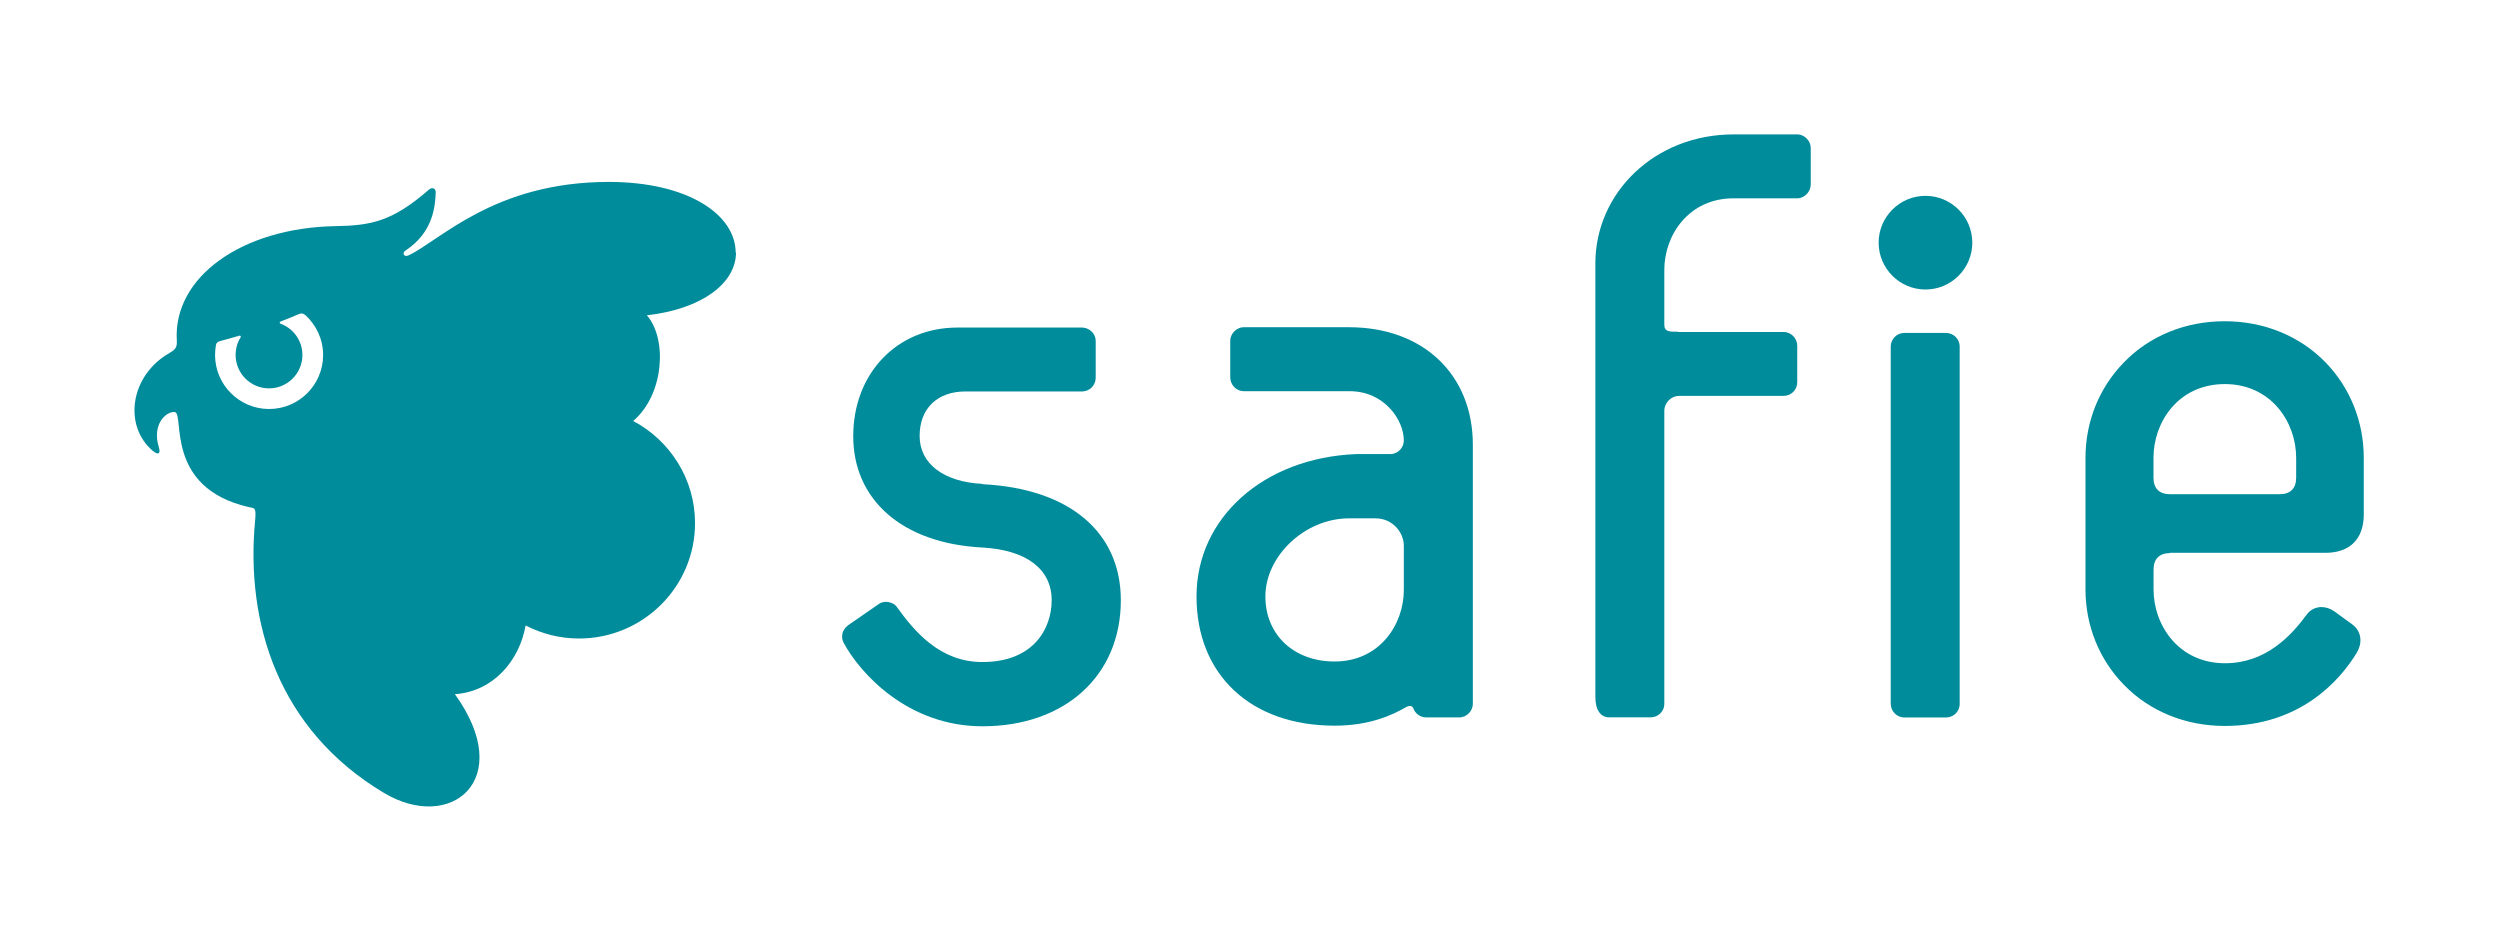
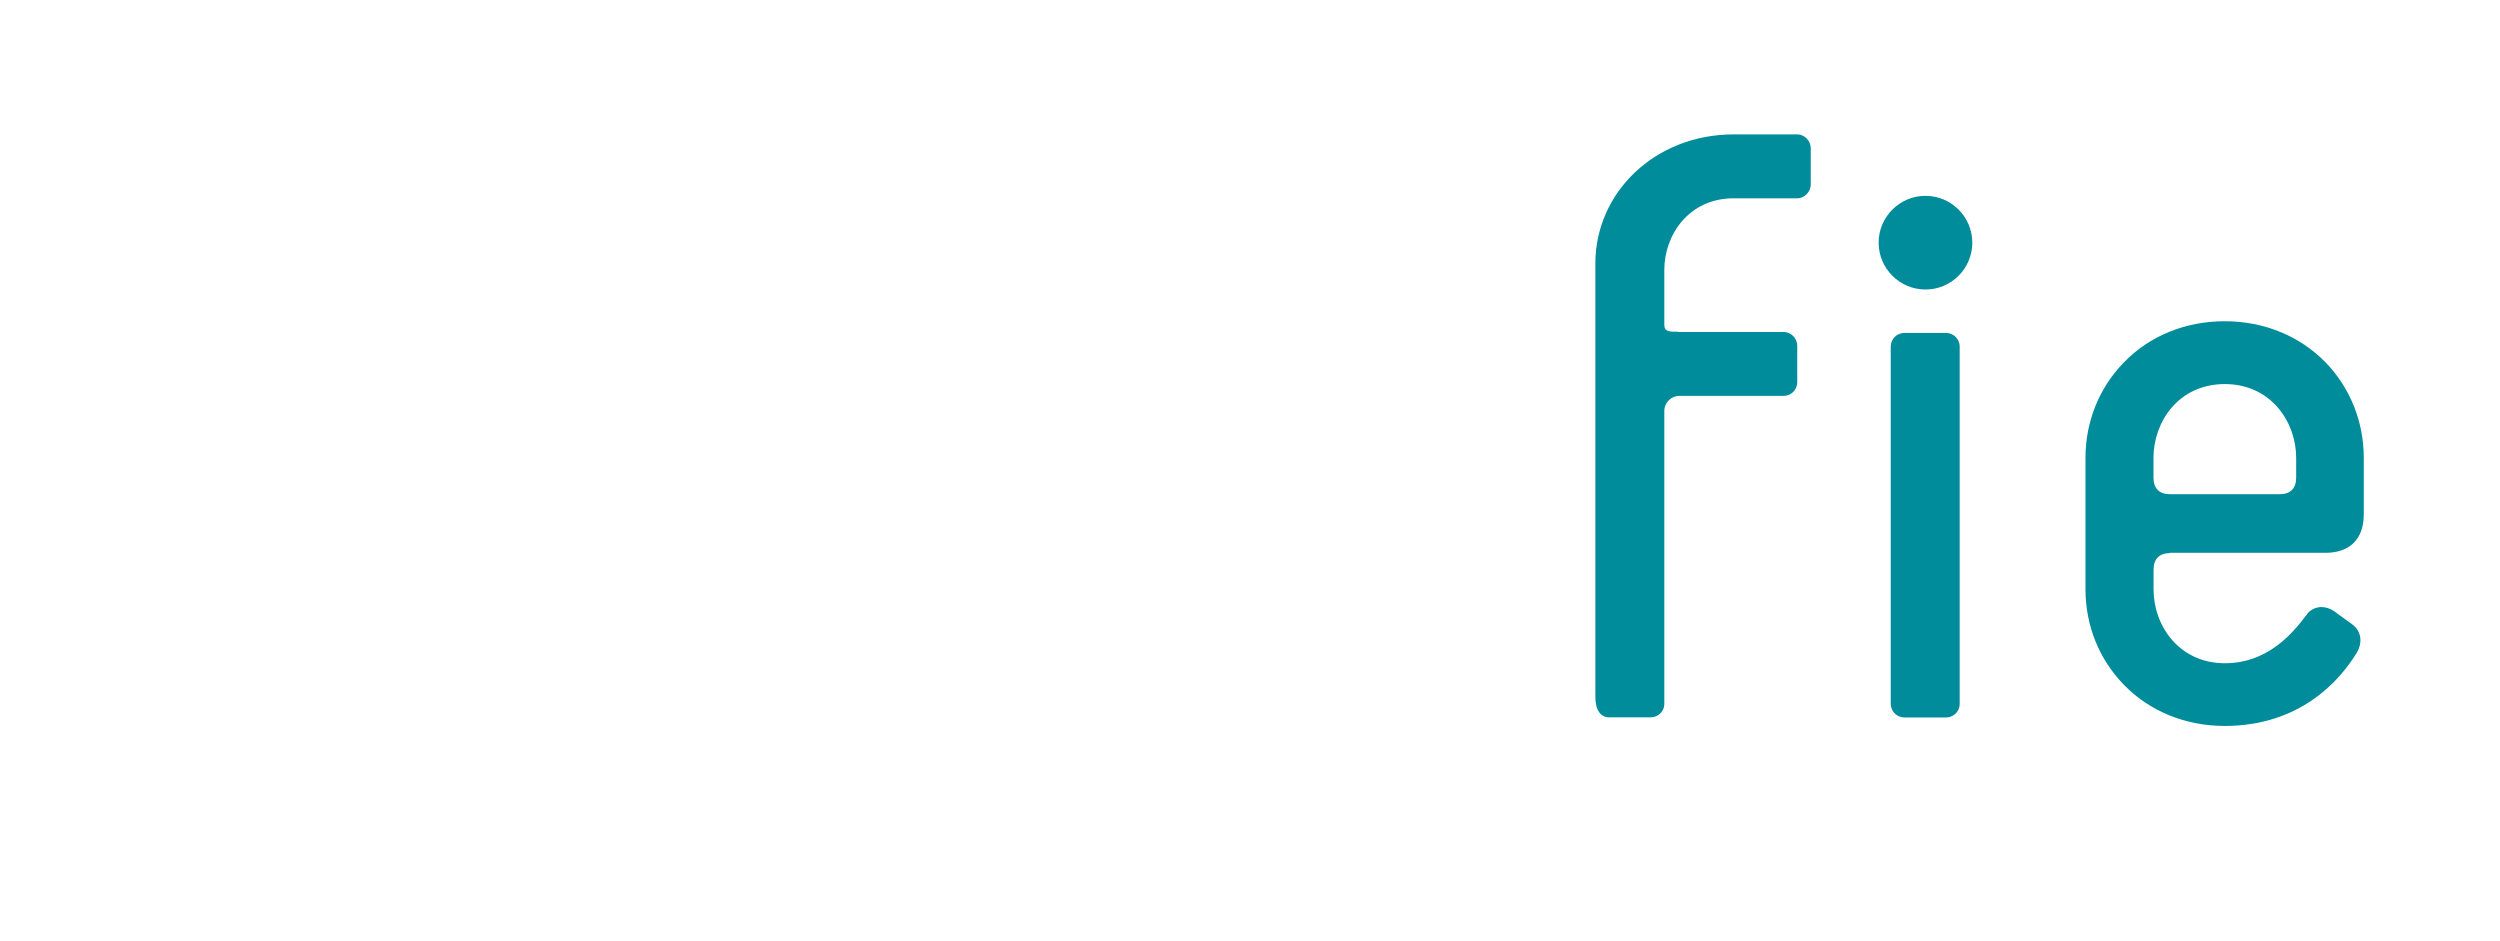
<svg xmlns="http://www.w3.org/2000/svg" id="_レイヤー_1" viewBox="0 0 372 140" width="372" height="140">
  <defs>
    <style>.cls-1{fill:#008c9b;}</style>
  </defs>
-   <path class="cls-1" d="m200.72,48.69h-15.69c-1.03,0-1.97,1-1.97,1.97v5.45c0,1.1.81,2.1,2.07,2.1h15.69c5.2,0,8.07,4.32,8.07,7.33,0,1.07-.87,2.03-2.03,2.03h-5.13c-13.72.58-23.69,9.49-23.69,21.17s8.07,19.24,20.56,19.24c5.16,0,8.52-1.55,10.59-2.74.55-.32.97-.23,1.13.19.16.48.77,1.32,1.9,1.32h4.91c1.13,0,2.03-.97,2.03-2.03v-38.54c0-10.46-7.42-17.49-18.43-17.49Zm-2.13,49.74c-6.07,0-10.3-3.97-10.3-9.68,0-6.07,5.94-11.62,12.43-11.62h3.97c2.52,0,4.2,2.1,4.2,4.07v6.58c0,5.16-3.61,10.65-10.3,10.65Z" />
  <path class="cls-1" d="m249.68,49.4h15.72c1.16,0,2.03,1,2.03,2.03v5.45c0,1.16-.94,2.03-2.03,2.03h-15.52c-1.23,0-2.23,1-2.23,2.26v43.54c0,1.26-1.03,2.03-2.03,2.03h-6.2c-1.16,0-2.03-.97-2.03-3.03V39.2c0-10.52,8.84-19.2,20.56-19.2h9.46c1.19,0,2.03,1.03,2.03,2.03v5.45c0,1-.9,2.03-2,2.03h-9.49c-6.68,0-10.3,5.49-10.3,10.65v8.17c0,1.07.84,1.03,2.03,1.03v.03Z" />
-   <path class="cls-1" d="m146.17,72c-5.75-.29-9.33-3-9.33-7.13s2.68-6.62,6.81-6.62h17.36c1.1,0,2.03-.9,2.03-2.03v-5.45c0-1.29-1.1-2.03-2.03-2.03h-18.56c-8.97,0-15.49,6.81-15.49,16.17s7.17,15.94,19.2,16.56c6.55.36,10.33,3.2,10.33,7.84,0,4.23-2.71,9.2-10.3,9.2-6.26,0-10.04-4.42-12.81-8.29-.36-.48-1.58-1-2.55-.39l-4.62,3.2c-1.03.77-1.07,1.87-.68,2.61,2.45,4.55,9.55,12.43,20.66,12.43,12.3,0,20.59-7.55,20.59-18.75,0-10.17-7.68-16.62-20.56-17.27l-.06-.03Z" />
  <path class="cls-1" d="m322.88,82.26h23.14c3.65,0,5.71-2.07,5.71-5.71v-8.42c0-5.39-2.03-10.43-5.68-14.2-3.84-3.94-9.17-6.13-15.01-6.13s-11.17,2.16-15.01,6.13c-3.68,3.78-5.71,8.81-5.71,14.2v19.56c0,5.39,2.03,10.43,5.71,14.2,3.81,3.94,9.17,6.13,15.01,6.13,11.26,0,17.17-6.81,19.66-10.91.74-1.23.87-3.03-.68-4.2l-2.71-1.97c-.58-.39-1.23-.61-1.87-.61-.9,0-1.71.42-2.23,1.16-2.29,3.1-6.04,7.2-12.14,7.2-6.87,0-10.62-5.65-10.62-10.97v-2.97c0-1.58.87-2.45,2.45-2.45l-.03-.03Zm8.17-25.11c6.87,0,10.62,5.65,10.62,10.97v2.97c0,1.58-.87,2.45-2.45,2.45h-16.33c-1.58,0-2.45-.87-2.45-2.45v-2.97c0-5.33,3.71-10.97,10.62-10.97Z" />
  <path class="cls-1" d="m281.34,51.57c0-1.07.87-2.03,2.03-2.03h6.2c1.03,0,2.03.81,2.03,2.03v53.16c0,1.26-1.03,2.03-2.03,2.03h-6.2c-1.16,0-2.03-.97-2.03-2.03v-53.16Z" />
  <path class="cls-1" d="m293.48,36.11c0,3.84-3.13,6.97-6.97,6.97s-6.97-3.13-6.97-6.97,3.13-6.97,6.97-6.97,6.97,3.13,6.97,6.97Z" />
-   <path class="cls-1" d="m109.47,37.62c0-5.75-7.2-10.55-18.88-10.55-17.04,0-25.08,8.71-29.82,10.94-.58.29-1.03-.32-.45-.71,4.26-2.81,4.42-6.78,4.52-8.68,0-.58-.52-.84-1.03-.39-5.49,4.78-8.65,5.33-13.94,5.42-13.88.26-24.14,7.58-23.56,17.04.06,1.03-.23,1.32-1.1,1.84-5.87,3.36-6.84,10.78-2.55,14.49.87.77,1.29.52.97-.48-1.07-3.52,1.19-5.36,2.36-5.23,1.55.19-1.65,11.23,11.01,14.14.9.19,1.13,0,.97,1.9-1.48,15.3,3.42,31.24,19.17,40.64,9.94,5.94,19.72-1.97,10.55-14.69,5.78-.42,9.62-5.07,10.52-10.23,2.39,1.23,5.07,1.94,7.94,1.94,9.52,0,17.27-7.68,17.27-17.17,0-6.58-3.74-12.3-9.2-15.2,4.62-3.94,5.1-12.23,2.03-15.72,8.23-.94,13.27-4.78,13.27-9.39l-.03.1Zm-64.1,9.2c1.65,1.48,2.71,3.61,2.71,6,0,4.45-3.61,8.04-8.04,8.04s-8.04-3.61-8.04-8.04c0-.52.06-1,.13-1.48.06-.32.26-.48.58-.58.97-.26,1.94-.52,2.9-.81.16-.06.29.13.19.26-.48.74-.74,1.65-.74,2.61,0,2.74,2.23,4.97,4.97,4.97s4.97-2.23,4.97-4.97c0-2.13-1.36-3.97-3.26-4.65-.16-.06-.16-.26,0-.32.94-.36,1.84-.74,2.78-1.13.32-.13.58-.1.84.13v-.03Z" />
</svg>